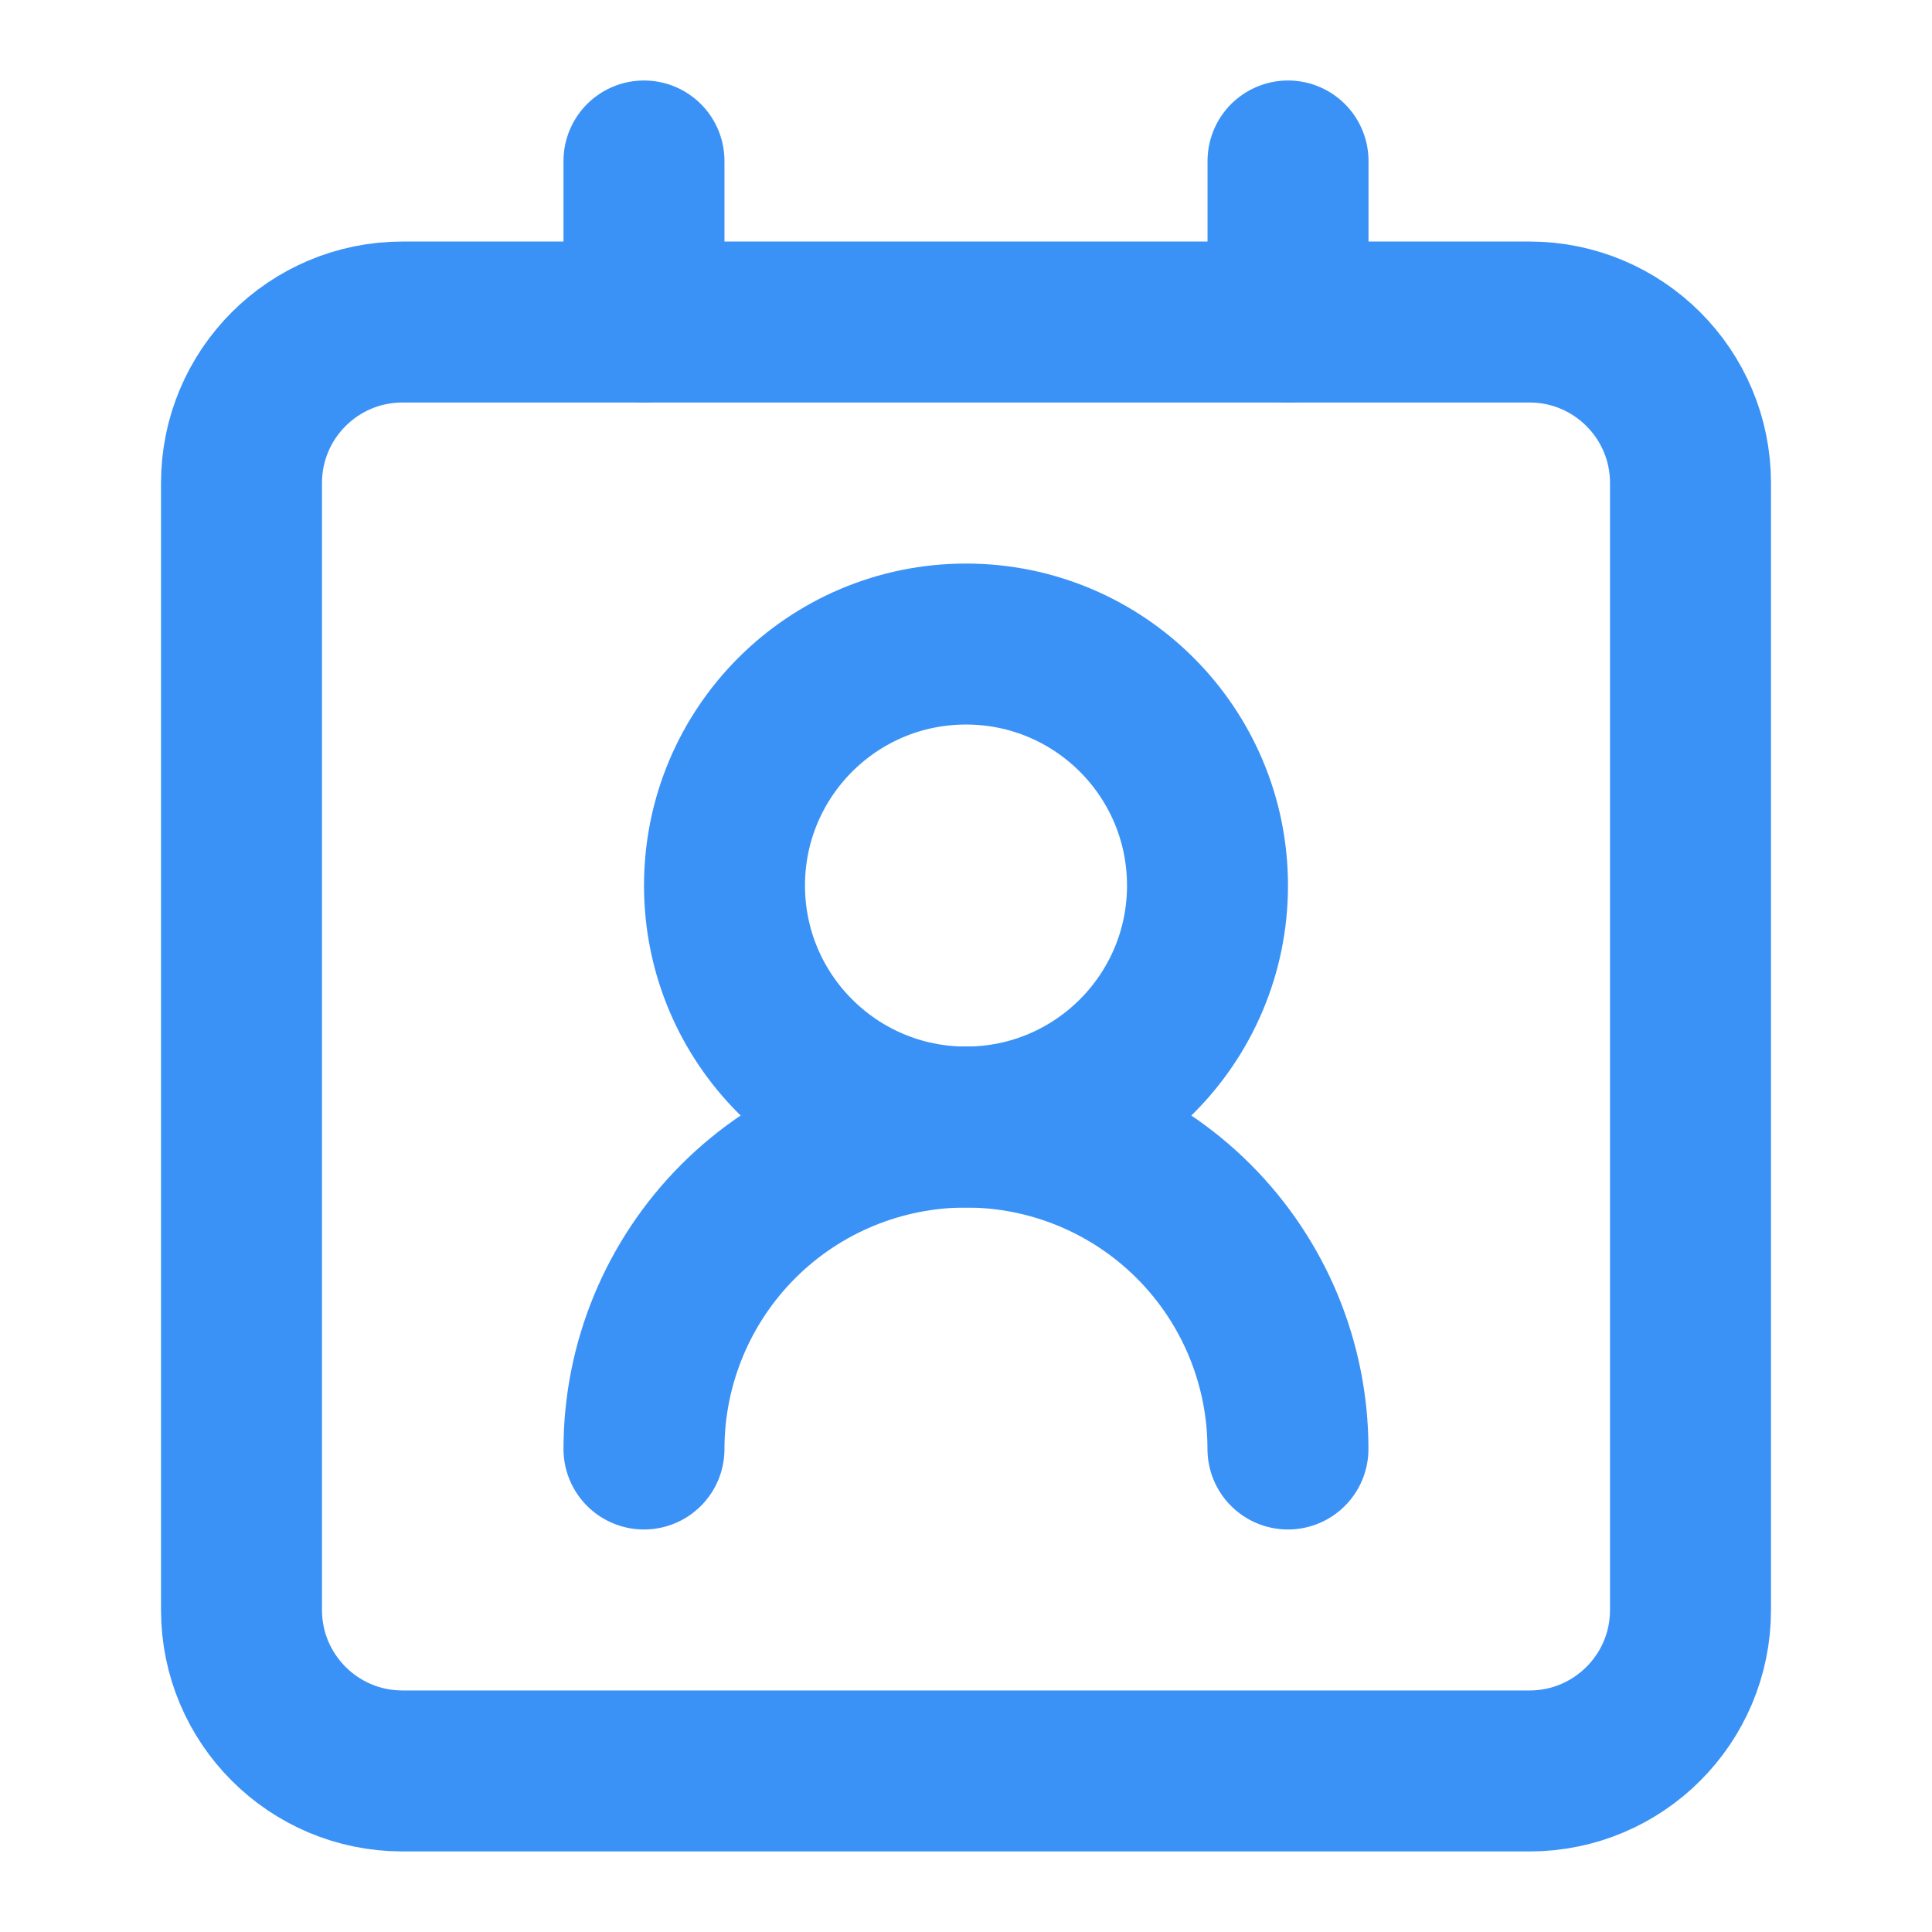
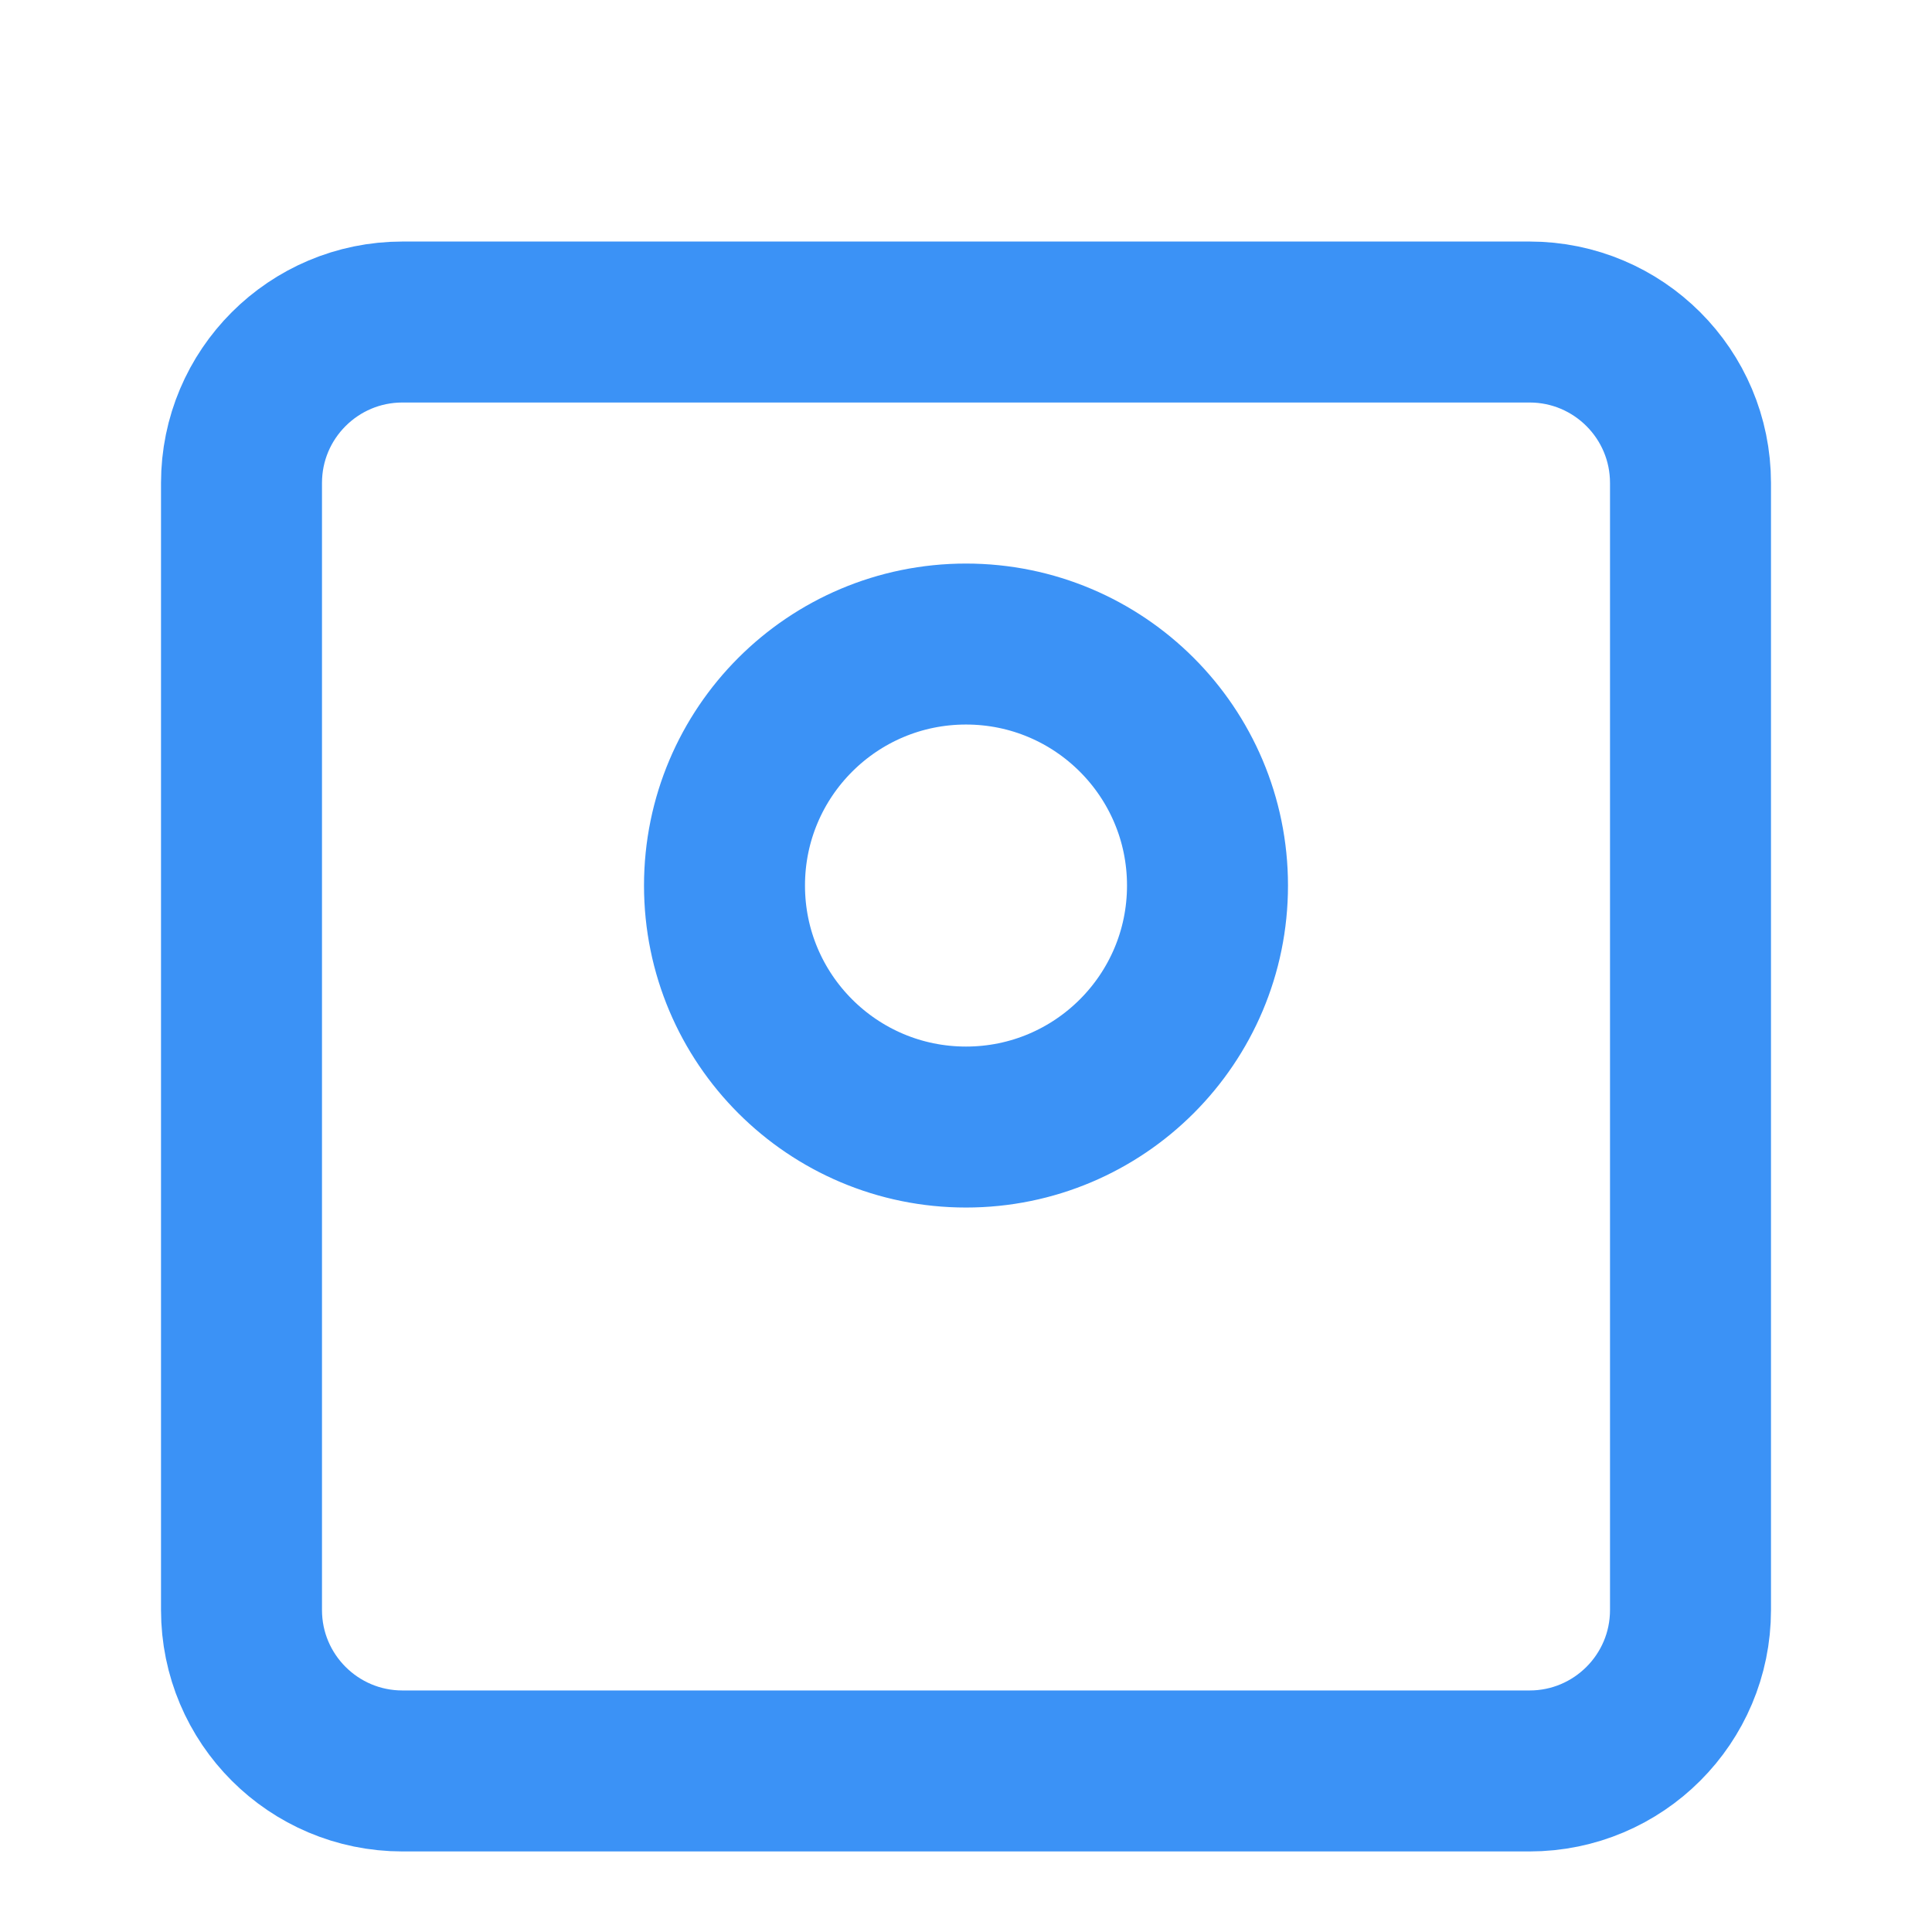
<svg xmlns="http://www.w3.org/2000/svg" width="28" height="28" viewBox="0 0 28 28" fill="none">
-   <path d="M18.666 21C18.666 19.762 18.175 18.576 17.299 17.7C16.424 16.825 15.237 16.334 14 16.334C12.762 16.334 11.575 16.825 10.7 17.7C9.825 18.576 9.333 19.762 9.333 21" stroke="#3B92F6" stroke-width="2.333" stroke-linecap="round" stroke-linejoin="round" />
-   <path d="M14 16.334C15.933 16.334 17.5 14.767 17.5 12.834C17.5 10.9 15.933 9.334 14 9.334C12.067 9.334 10.5 10.9 10.5 12.834C10.5 14.767 12.067 16.334 14 16.334Z" stroke="#3B92F6" stroke-width="2.333" stroke-linecap="round" stroke-linejoin="round" />
+   <path d="M14 16.334C15.933 16.334 17.5 14.767 17.5 12.834C17.5 10.9 15.933 9.334 14 9.334C12.067 9.334 10.5 10.9 10.5 12.834C10.5 14.767 12.067 16.334 14 16.334" stroke="#3B92F6" stroke-width="2.333" stroke-linecap="round" stroke-linejoin="round" />
  <path d="M22.167 4.667H5.833C4.545 4.667 3.5 5.711 3.5 7V23.333C3.5 24.622 4.545 25.666 5.833 25.666H22.167C23.455 25.666 24.5 24.622 24.5 23.333V7C24.5 5.711 23.455 4.667 22.167 4.667Z" stroke="#3B92F6" stroke-width="2.333" stroke-linecap="round" stroke-linejoin="round" />
-   <path d="M9.333 2.333V4.667" stroke="#3B92F6" stroke-width="2.333" stroke-linecap="round" stroke-linejoin="round" />
-   <path d="M18.667 2.333V4.667" stroke="#3B92F6" stroke-width="2.333" stroke-linecap="round" stroke-linejoin="round" />
</svg>